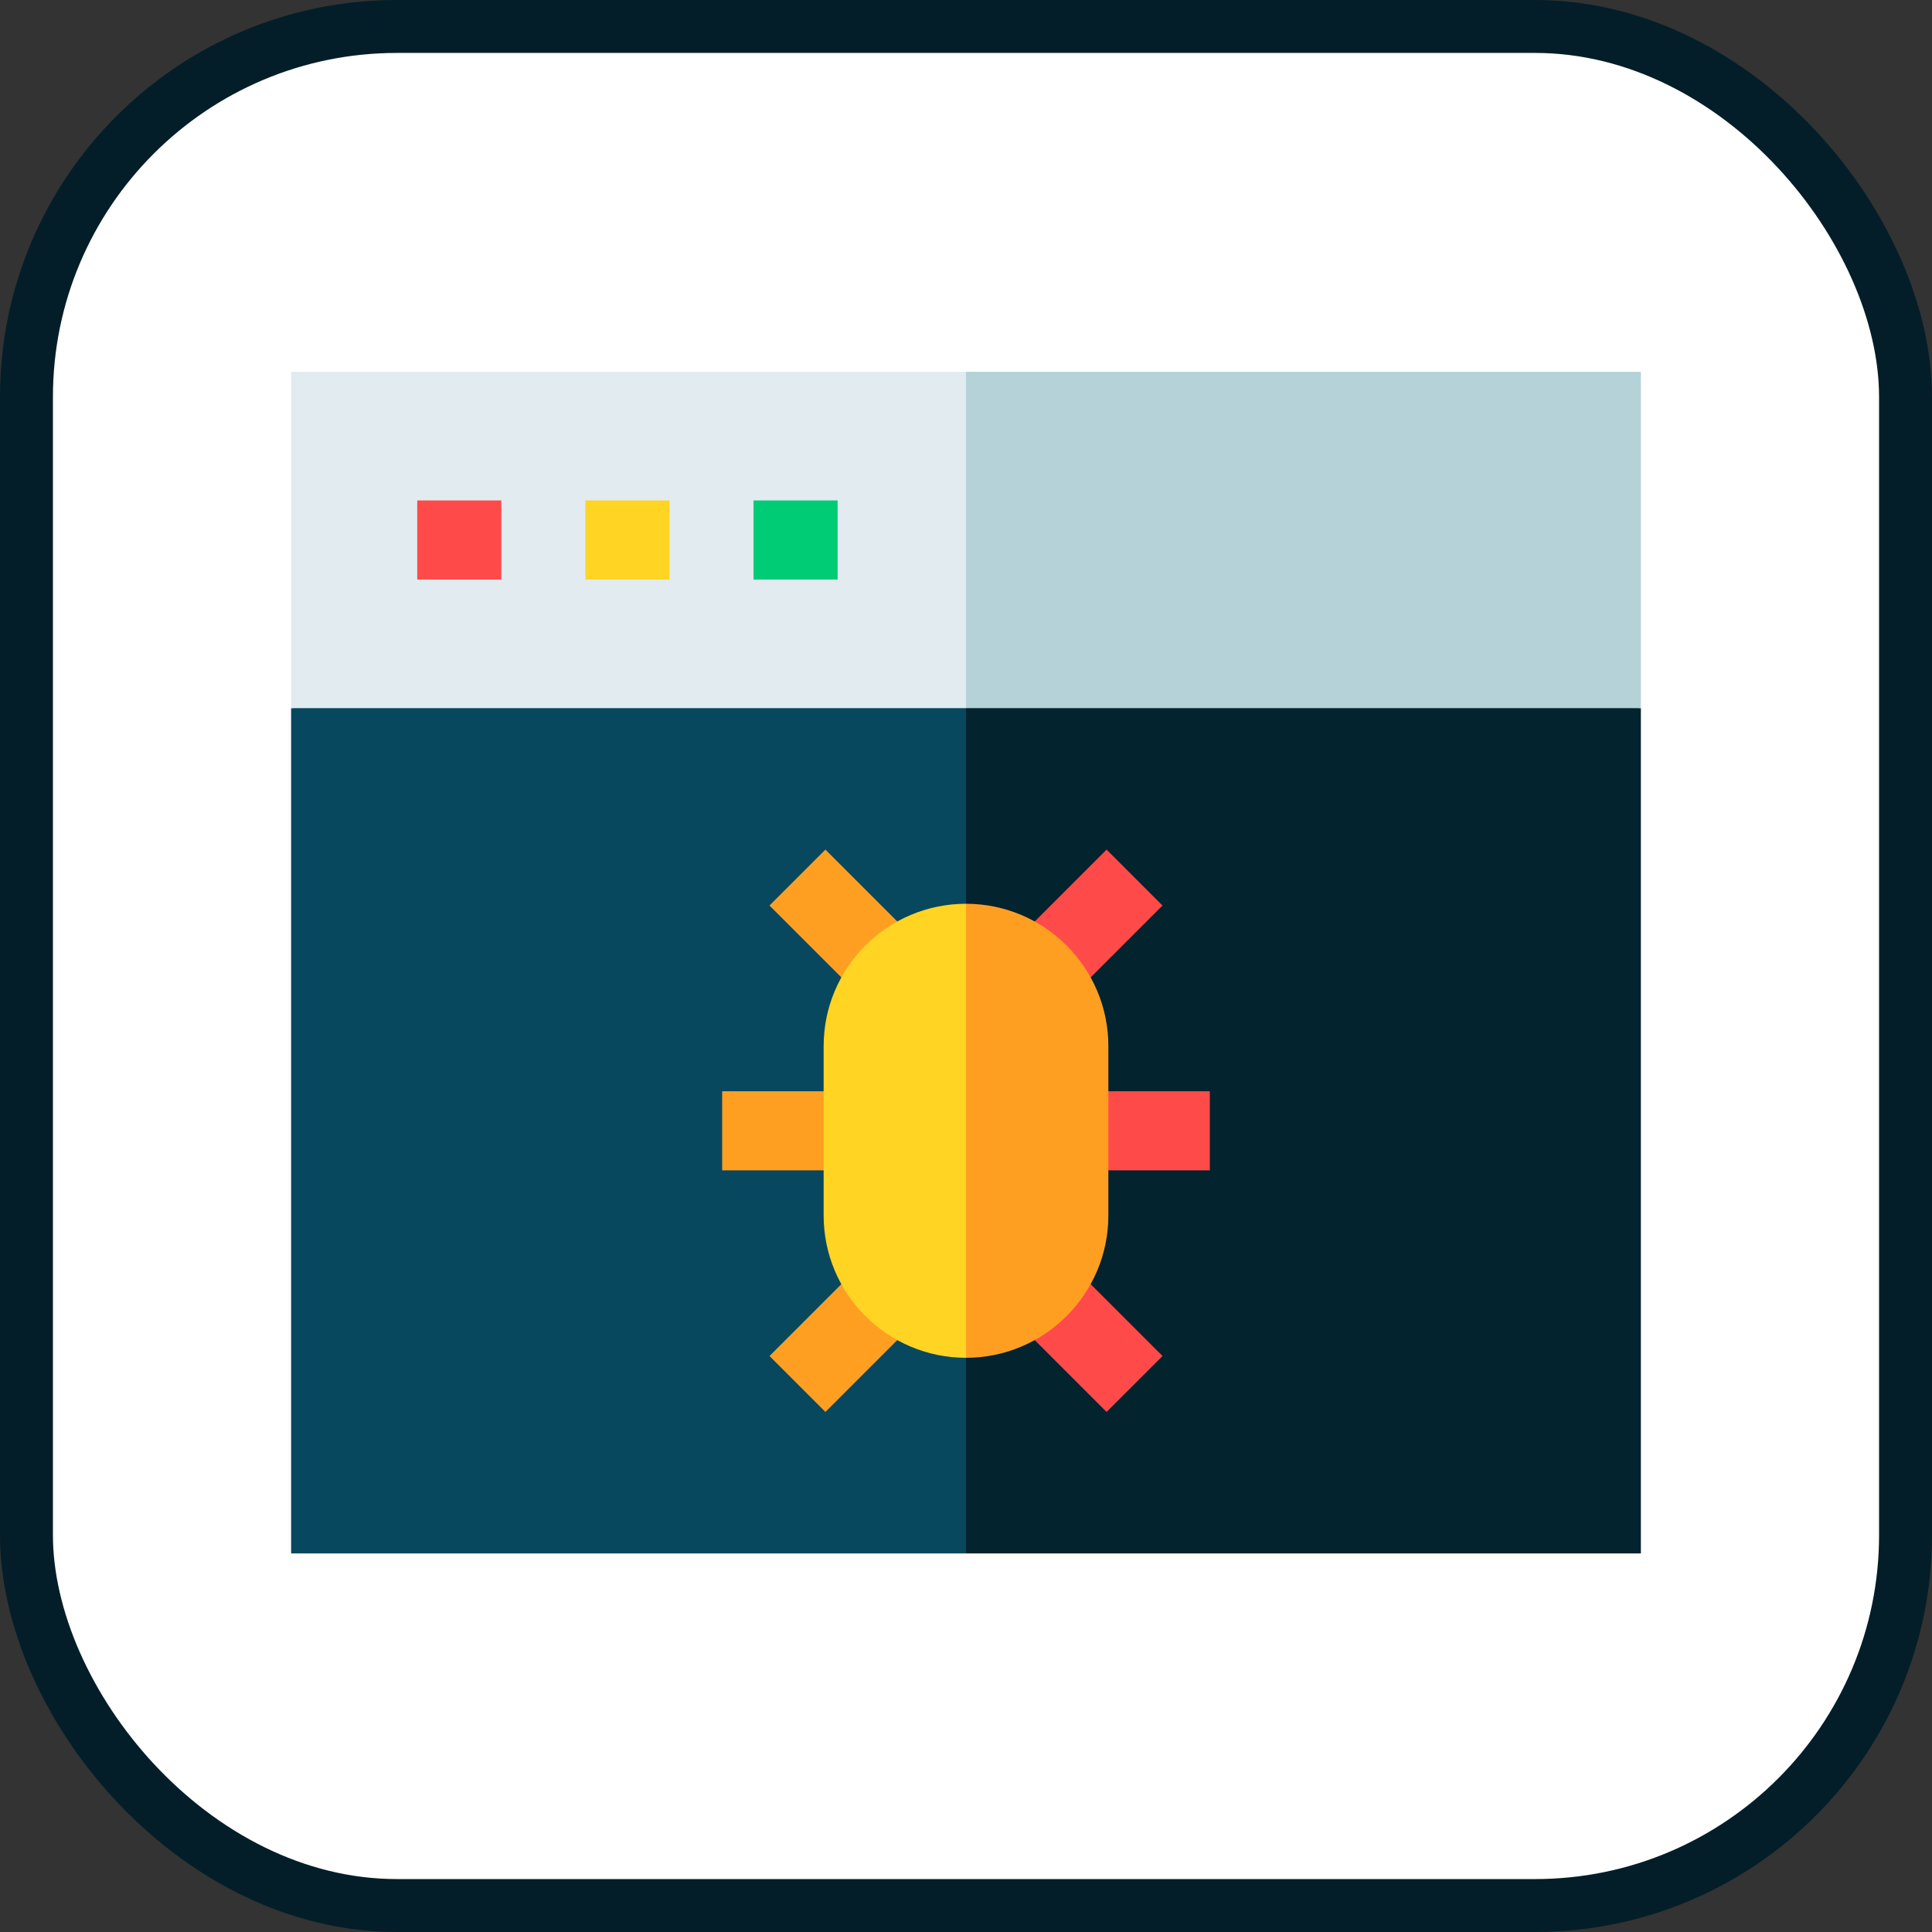
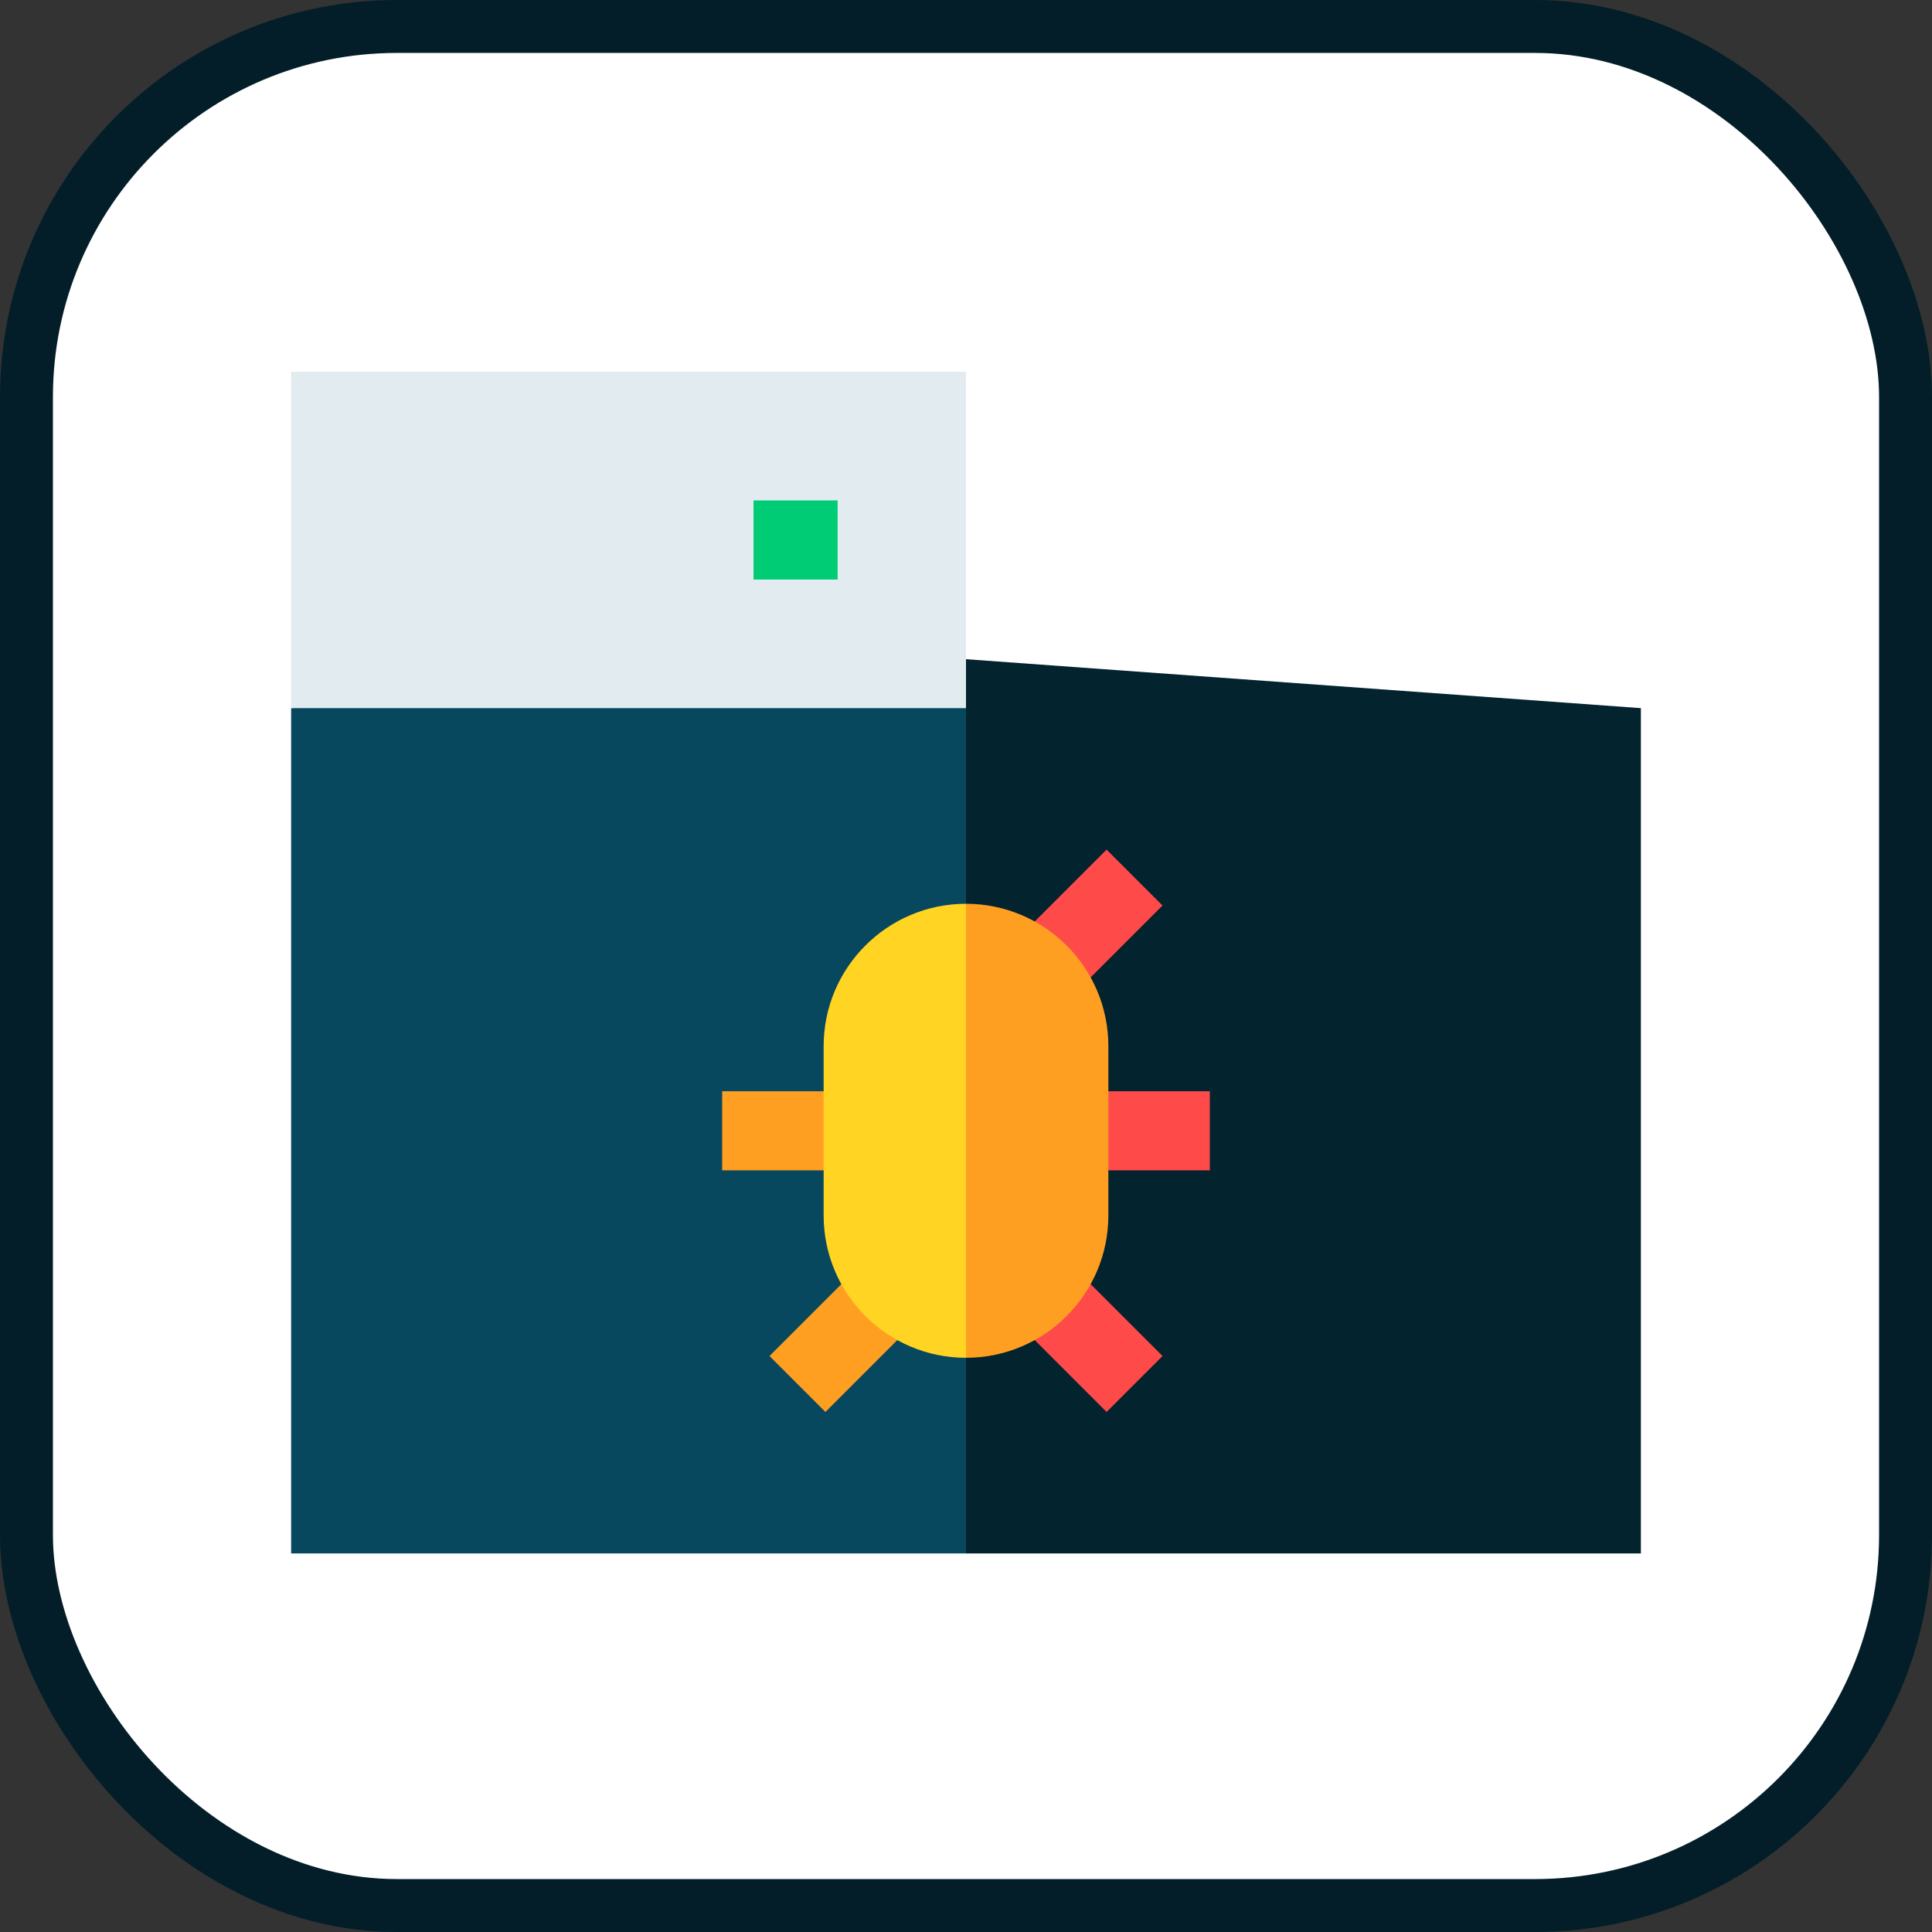
<svg xmlns="http://www.w3.org/2000/svg" width="800px" height="800px" viewBox="0 0 73 73" version="1.1">
  <rect x="0" y="0" width="73" height="73" fill="#333333" stroke="none" />
  <title>fundamentals/the-browser/debugging</title>
  <desc>Created with Sketch.</desc>
  <defs>

</defs>
  <g id="fundamentals/the-browser/debugging" stroke="none" stroke-width="1" fill="none" fill-rule="evenodd">
    <g id="container" transform="translate(2, 2)" fill-rule="nonzero">
      <rect id="mask" stroke="#031E28" stroke-width="2" fill="#FFFFFF" x="-1" y="-1" width="71" height="71" rx="14">

</rect>
      <g id="virus" transform="translate(9, 12)">
        <polygon id="Shape" fill="#03232E" points="25.5 44.696 51 44.696 51 12.757 23.506 10.763">

</polygon>
        <polygon id="Shape" fill="#07485E" points="0 12.757 0 44.696 25.5 44.696 25.5 10.763">

</polygon>
-         <polygon id="Shape" fill="#B4D2D7" points="25.5 0.05 23.506 6.403 25.5 12.757 51 12.757 51 0.05">
- 
- </polygon>
        <polygon id="Shape" fill="#E1EBF0" points="0 0.05 25.5 0.05 25.5 12.757 0 12.757">
- 
- </polygon>
-         <polygon id="Shape" fill="#FF4A4A" points="4.765 4.909 7.942 4.909 7.942 7.898 4.765 7.898">
- 
- </polygon>
-         <polygon id="Shape" fill="#FFD422" points="11.119 4.909 14.296 4.909 14.296 7.898 11.119 7.898">

</polygon>
        <polygon id="Shape" fill="#00CC76" points="17.472 4.909 20.649 4.909 20.649 7.898 17.472 7.898">

</polygon>
        <polygon id="Shape" fill="#FF9F22" points="16.287 27.233 22.114 27.233 22.114 30.221 16.287 30.221">

</polygon>
        <polygon id="Shape" fill="#FF9F22" points="22.195 33.117 24.308 35.23 20.188 39.35 18.075 37.237">

</polygon>
        <polygon id="Shape" fill="#FF4A4A" points="28.805 33.117 32.926 37.237 30.812 39.35 26.692 35.23">
- 
- </polygon>
-         <polygon id="Shape" fill="#FF9F22" points="20.188 18.102 24.308 22.222 22.195 24.335 18.075 20.215">

</polygon>
        <polygon id="Shape" fill="#FF4A4A" points="30.812 18.102 32.925 20.215 28.805 24.335 26.692 22.222">

</polygon>
        <polygon id="Shape" fill="#FF4A4A" points="28.886 27.233 34.713 27.233 34.713 30.221 28.886 30.221">

</polygon>
        <path d="M25.5,20.149 L23.506,28.726 L25.5,37.304 C28.466,37.304 30.879,34.891 30.879,31.926 L30.879,25.527 C30.879,22.562 28.466,20.149 25.5,20.149 Z" id="Shape" fill="#FF9F22">

</path>
        <path d="M20.121,25.528 L20.121,31.926 C20.121,34.892 22.534,37.304 25.5,37.304 L25.5,20.149 C22.534,20.149 20.121,22.562 20.121,25.528 Z" id="Shape" fill="#FFD422">

</path>
      </g>
    </g>
  </g>
</svg>